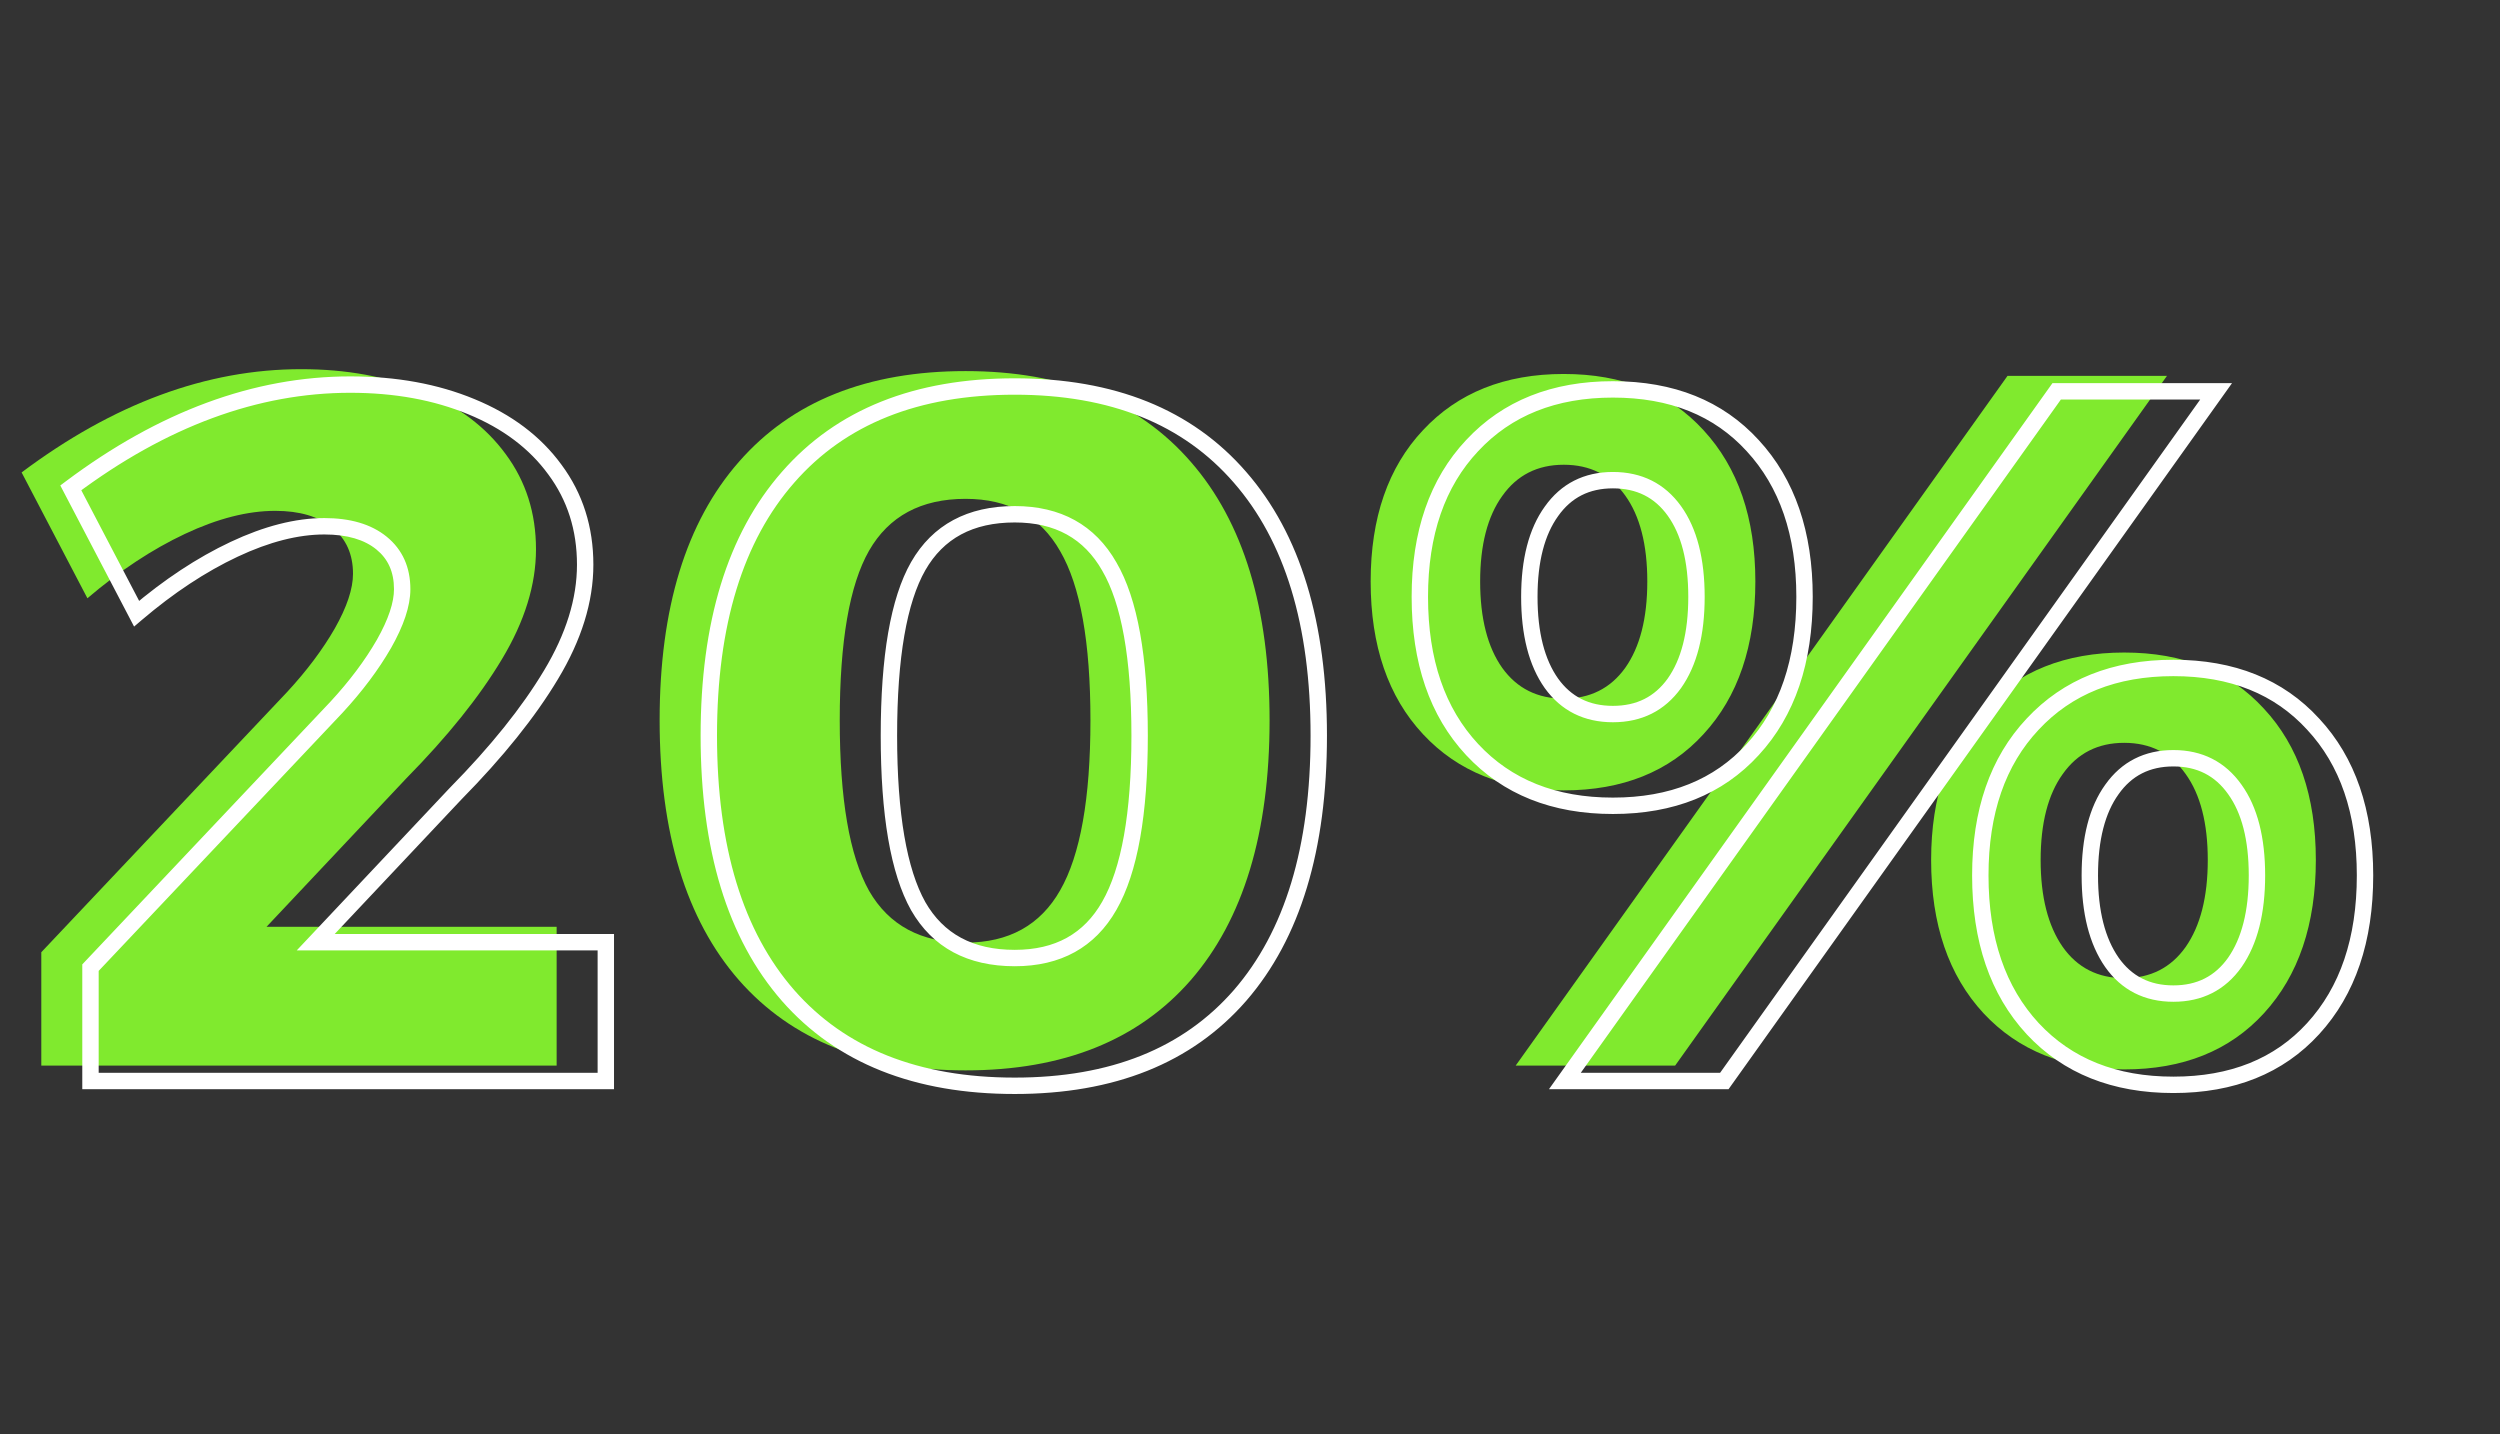
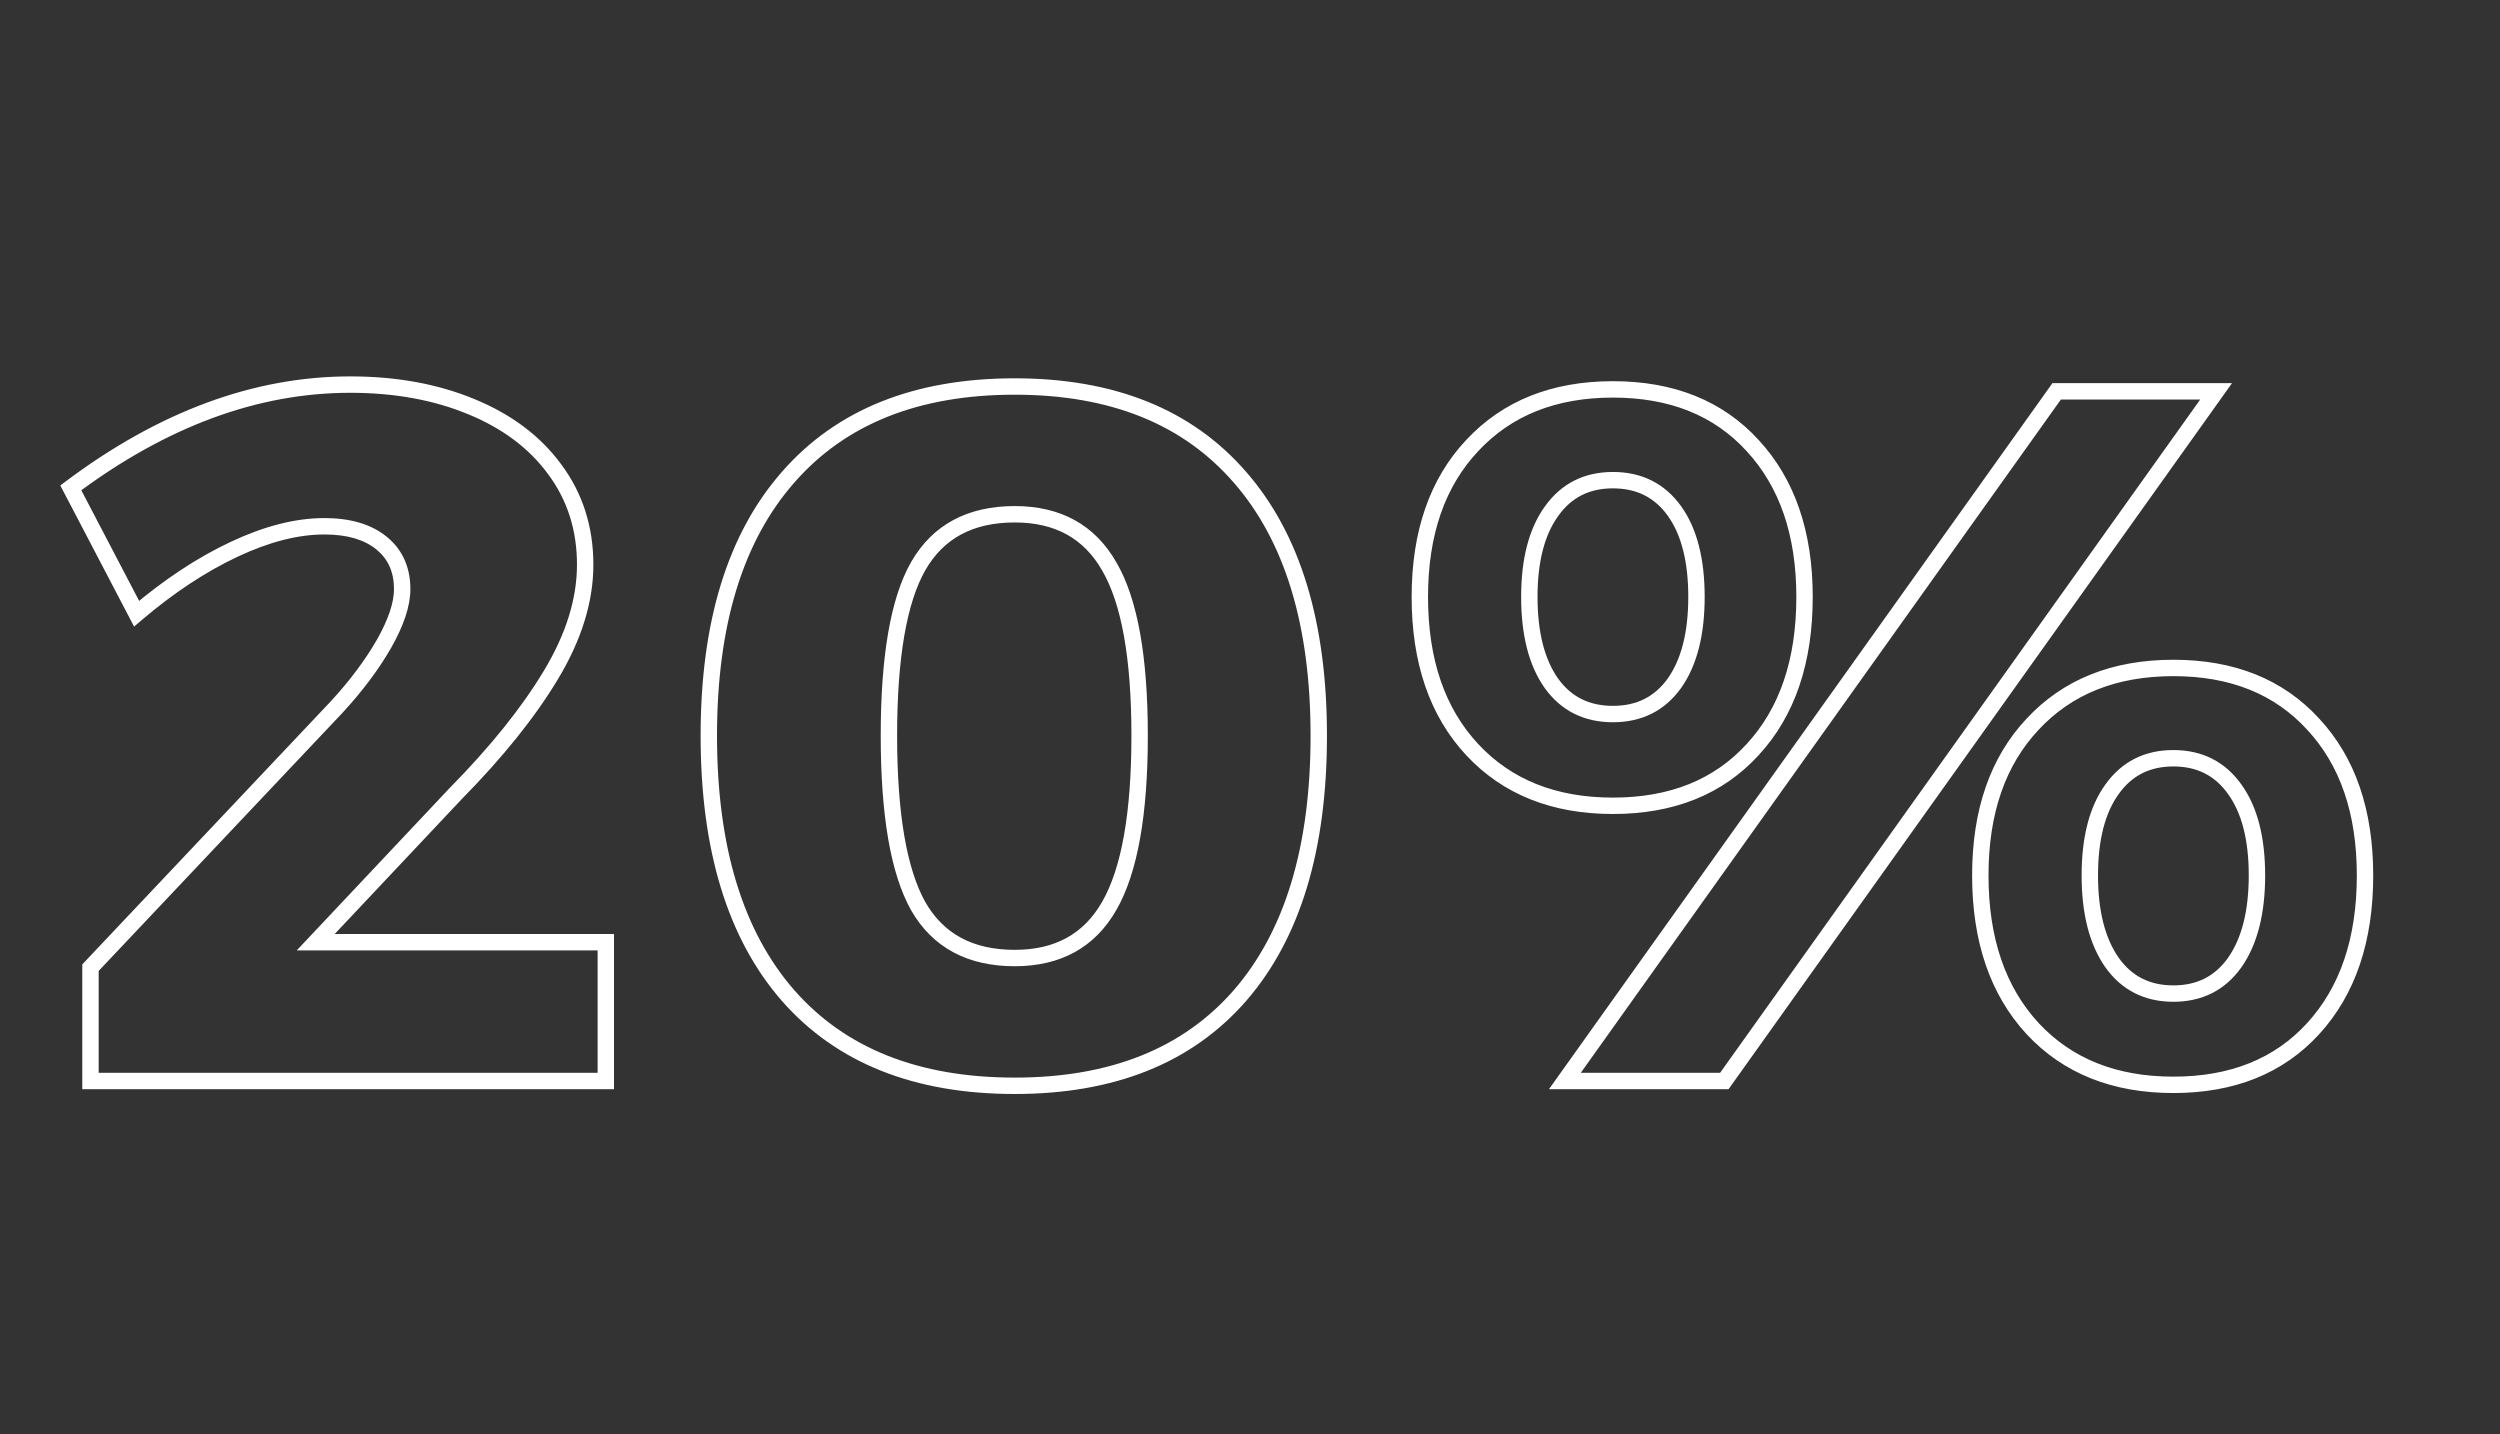
<svg xmlns="http://www.w3.org/2000/svg" width="305" height="175" viewBox="0 0 305 175" fill="none">
  <rect x="0" y="0" width="305" height="175" fill="#333333" stroke="none" />
-   <path d="M36.738 45.039C42.246 45.039 47.168 45.938 51.504 47.734C55.879 49.531 59.277 52.09 61.699 55.41C64.16 58.73 65.391 62.598 65.391 67.012C65.391 71.348 64.004 75.82 61.23 80.43C58.496 85 54.609 89.844 49.57 94.961L32.52 113.066H67.91V130H5.039V116.172L35.039 84.414C37.422 81.836 39.355 79.258 40.84 76.68C42.324 74.062 43.066 71.836 43.066 70C43.066 67.617 42.227 65.742 40.547 64.375C38.867 63.008 36.543 62.324 33.574 62.324C30.215 62.324 26.543 63.262 22.559 65.137C18.574 67.012 14.609 69.629 10.664 72.988L2.637 57.637C13.848 49.238 25.215 45.039 36.738 45.039ZM117.799 45.273C129.713 45.273 138.873 48.965 145.28 56.348C151.686 63.691 154.889 74.199 154.889 87.871C154.889 101.621 151.686 112.188 145.28 119.57C138.873 126.914 129.713 130.586 117.799 130.586C105.807 130.586 96.588 126.914 90.143 119.57C83.698 112.188 80.475 101.621 80.475 87.871C80.475 74.199 83.698 63.691 90.143 56.348C96.588 48.965 105.807 45.273 117.799 45.273ZM117.799 60.859C112.37 60.859 108.444 62.969 106.022 67.188C103.639 71.367 102.448 78.262 102.448 87.871C102.448 97.481 103.639 104.414 106.022 108.672C108.444 112.891 112.37 115 117.799 115C123.073 115 126.92 112.871 129.342 108.613C131.803 104.316 133.034 97.402 133.034 87.871C133.034 78.34 131.803 71.465 129.342 67.246C126.92 62.988 123.073 60.859 117.799 60.859ZM190.774 45.625C197.962 45.625 203.645 47.91 207.825 52.48C212.044 57.051 214.153 63.203 214.153 70.938C214.153 78.789 212.044 85 207.825 89.57C203.645 94.141 197.962 96.426 190.774 96.426C183.587 96.426 177.864 94.141 173.606 89.57C169.348 85 167.22 78.789 167.22 70.938C167.22 63.164 169.348 57.012 173.606 52.48C177.864 47.91 183.587 45.625 190.774 45.625ZM190.774 56.699C187.571 56.699 185.071 57.969 183.274 60.508C181.477 63.008 180.579 66.484 180.579 70.938C180.579 75.43 181.477 78.945 183.274 81.484C185.071 83.984 187.571 85.234 190.774 85.234C193.977 85.234 196.477 83.984 198.274 81.484C200.071 78.945 200.97 75.43 200.97 70.938C200.97 66.445 200.071 62.949 198.274 60.449C196.477 57.949 193.977 56.699 190.774 56.699ZM244.915 45.859H264.368L204.368 130H184.915L244.915 45.859ZM259.153 79.609C266.341 79.609 272.024 81.894 276.204 86.465C280.423 90.996 282.532 97.148 282.532 104.922C282.532 112.773 280.423 119.004 276.204 123.613C272.024 128.184 266.341 130.469 259.153 130.469C251.966 130.469 246.243 128.184 241.985 123.613C237.727 119.004 235.598 112.773 235.598 104.922C235.598 97.148 237.727 90.996 241.985 86.465C246.243 81.894 251.966 79.609 259.153 79.609ZM259.153 90.625C255.95 90.625 253.45 91.894 251.653 94.434C249.856 96.934 248.958 100.43 248.958 104.922C248.958 109.414 249.856 112.949 251.653 115.527C253.45 118.066 255.95 119.336 259.153 119.336C262.356 119.336 264.856 118.066 266.653 115.527C268.45 112.949 269.348 109.414 269.348 104.922C269.348 100.43 268.45 96.934 266.653 94.434C264.856 91.894 262.356 90.625 259.153 90.625Z" fill="#80EA2E" />
  <path d="M57.504 49.615L57.121 50.539L57.124 50.54L57.504 49.615ZM67.699 57.291L66.891 57.88L66.896 57.886L67.699 57.291ZM67.231 82.311L66.374 81.795L66.372 81.797L67.231 82.311ZM55.57 96.842L54.858 96.14L54.85 96.148L54.842 96.156L55.57 96.842ZM38.52 114.947L37.791 114.262L36.204 115.947H38.52V114.947ZM73.91 114.947H74.91V113.947H73.91V114.947ZM73.91 131.881V132.881H74.91V131.881H73.91ZM11.039 131.881H10.039V132.881H11.039V131.881ZM11.039 118.053L10.312 117.366L10.039 117.655V118.053H11.039ZM41.039 86.295L41.766 86.982L41.773 86.974L41.039 86.295ZM46.84 78.561L47.706 79.059L47.71 79.054L46.84 78.561ZM16.664 74.869L15.778 75.332L16.358 76.443L17.312 75.63L16.664 74.869ZM8.637 59.517L8.037 58.717L7.356 59.227L7.751 59.981L8.637 59.517ZM42.738 47.92C48.137 47.92 52.926 48.8 57.121 50.539L57.887 48.691C53.41 46.836 48.355 45.92 42.738 45.92V47.92ZM57.124 50.54C61.354 52.278 64.594 54.731 66.891 57.88L68.507 56.702C65.961 53.211 62.404 50.547 57.884 48.69L57.124 50.54ZM66.896 57.886C69.22 61.022 70.391 64.677 70.391 68.892H72.391C72.391 64.28 71.1 60.2 68.503 56.696L66.896 57.886ZM70.391 68.892C70.391 73.008 69.076 77.304 66.374 81.795L68.087 82.826C70.932 78.098 72.391 73.449 72.391 68.892H70.391ZM66.372 81.797C63.69 86.28 59.859 91.061 54.858 96.14L56.283 97.543C61.36 92.388 65.302 87.481 68.089 82.824L66.372 81.797ZM54.842 96.156L37.791 114.262L39.248 115.633L56.298 97.527L54.842 96.156ZM38.52 115.947H73.91V113.947H38.52V115.947ZM72.91 114.947V131.881H74.91V114.947H72.91ZM73.91 130.881H11.039V132.881H73.91V130.881ZM12.039 131.881V118.053H10.039V131.881H12.039ZM11.766 118.739L41.766 86.982L40.312 85.608L10.312 117.366L11.766 118.739ZM41.773 86.974C44.198 84.35 46.179 81.713 47.706 79.059L45.973 78.062C44.532 80.565 42.646 83.083 40.305 85.616L41.773 86.974ZM47.71 79.054C49.231 76.372 50.066 73.967 50.066 71.881H48.066C48.066 73.467 47.418 75.515 45.97 78.067L47.71 79.054ZM50.066 71.881C50.066 69.231 49.117 67.058 47.178 65.48L45.916 67.031C47.337 68.188 48.066 69.765 48.066 71.881H50.066ZM47.178 65.48C45.264 63.922 42.688 63.205 39.574 63.205V65.205C42.398 65.205 44.47 65.855 45.916 67.031L47.178 65.48ZM39.574 63.205C36.029 63.205 32.211 64.194 28.133 66.113L28.984 67.922C32.875 66.091 36.4 65.205 39.574 65.205V63.205ZM28.133 66.113C24.056 68.031 20.017 70.701 16.016 74.108L17.312 75.63C21.202 72.319 25.093 69.754 28.984 67.922L28.133 66.113ZM17.55 74.406L9.523 59.054L7.751 59.981L15.778 75.332L17.55 74.406ZM9.236 60.318C20.312 52.02 31.474 47.92 42.738 47.92V45.92C30.955 45.92 19.383 50.218 8.037 58.717L9.236 60.318ZM151.28 58.228L150.524 58.884L150.526 58.886L151.28 58.228ZM151.28 121.451L152.033 122.109L152.035 122.107L151.28 121.451ZM96.143 121.451L95.39 122.109L95.391 122.111L96.143 121.451ZM96.143 58.228L96.895 58.888L96.896 58.886L96.143 58.228ZM112.022 69.068L111.155 68.57L111.153 68.573L112.022 69.068ZM112.022 110.553L111.149 111.041L111.155 111.051L112.022 110.553ZM135.342 110.494L134.474 109.997L134.473 110L135.342 110.494ZM135.342 69.127L134.473 69.621L134.478 69.631L135.342 69.127ZM123.799 48.154C135.493 48.154 144.349 51.767 150.524 58.884L152.035 57.573C145.398 49.924 135.934 46.154 123.799 46.154V48.154ZM150.526 58.886C156.72 65.986 159.889 76.225 159.889 89.752H161.889C161.889 75.935 158.652 65.159 152.033 57.571L150.526 58.886ZM159.889 89.752C159.889 103.358 156.719 113.657 150.524 120.796L152.035 122.107C158.653 114.48 161.889 103.646 161.889 89.752H159.889ZM150.526 120.794C144.351 127.872 135.494 131.467 123.799 131.467V133.467C135.932 133.467 145.395 129.718 152.033 122.109L150.526 120.794ZM123.799 131.467C112.024 131.467 103.108 127.871 96.895 120.792L95.391 122.111C102.069 129.719 111.59 133.467 123.799 133.467V131.467ZM96.896 120.793C90.664 113.655 87.475 103.357 87.475 89.752H85.475C85.475 103.647 88.731 114.482 95.39 122.109L96.896 120.793ZM87.475 89.752C87.475 76.226 90.663 65.988 96.895 58.888L95.391 57.569C88.732 65.156 85.475 75.934 85.475 89.752H87.475ZM96.896 58.886C103.11 51.769 112.026 48.154 123.799 48.154V46.154C111.589 46.154 102.067 49.923 95.39 57.571L96.896 58.886ZM123.799 61.74C118.062 61.74 113.779 64 111.155 68.57L112.889 69.566C115.109 65.699 118.677 63.74 123.799 63.74V61.74ZM111.153 68.573C108.634 72.991 107.448 80.11 107.448 89.752H109.448C109.448 80.175 110.644 73.505 112.891 69.564L111.153 68.573ZM107.448 89.752C107.448 99.396 108.635 106.549 111.149 111.041L112.895 110.064C110.643 106.041 109.448 99.326 109.448 89.752H107.448ZM111.155 111.051C113.779 115.621 118.062 117.881 123.799 117.881V115.881C118.677 115.881 115.109 113.922 112.889 110.055L111.155 111.051ZM123.799 117.881C129.399 117.881 133.596 115.587 136.211 110.989L134.473 110C132.245 113.917 128.747 115.881 123.799 115.881V117.881ZM136.21 110.991C138.806 106.458 140.034 99.324 140.034 89.752H138.034C138.034 99.243 136.8 105.936 134.474 109.997L136.21 110.991ZM140.034 89.752C140.034 80.183 138.807 73.082 136.206 68.623L134.478 69.631C136.799 73.61 138.034 80.258 138.034 89.752H140.034ZM136.211 68.632C133.596 64.034 129.399 61.74 123.799 61.74V63.74C128.747 63.74 132.245 65.704 134.473 69.621L136.211 68.632ZM213.825 54.361L213.087 55.036L213.09 55.04L213.825 54.361ZM213.825 91.451L213.09 90.773L213.087 90.776L213.825 91.451ZM179.606 54.361L180.335 55.046L180.338 55.043L179.606 54.361ZM189.274 62.389L190.086 62.972L190.09 62.966L189.274 62.389ZM189.274 83.365L188.458 83.943L188.462 83.949L189.274 83.365ZM204.274 83.365L205.086 83.949L205.09 83.943L204.274 83.365ZM250.915 47.74V46.74H250.4L250.101 47.16L250.915 47.74ZM270.368 47.74L271.182 48.321L272.309 46.74H270.368V47.74ZM210.368 131.881V132.881H210.883L211.182 132.461L210.368 131.881ZM190.915 131.881L190.101 131.3L188.974 132.881H190.915V131.881ZM282.204 88.346L281.466 89.021L281.472 89.027L282.204 88.346ZM282.204 125.494L281.466 124.819L281.466 124.819L282.204 125.494ZM247.985 125.494L247.251 126.173L247.253 126.176L247.985 125.494ZM247.985 88.346L248.714 89.031L248.717 89.027L247.985 88.346ZM257.653 96.314L258.465 96.898L258.469 96.892L257.653 96.314ZM257.653 117.408L256.833 117.98L256.837 117.986L257.653 117.408ZM272.653 117.408L273.469 117.986L273.474 117.98L272.653 117.408ZM272.653 96.314L271.837 96.892L271.841 96.898L272.653 96.314ZM196.774 48.506C203.73 48.506 209.128 50.707 213.087 55.036L214.563 53.686C210.163 48.875 204.193 46.506 196.774 46.506V48.506ZM213.09 55.04C217.099 59.383 219.153 65.271 219.153 72.818H221.153C221.153 64.897 218.988 58.48 214.56 53.683L213.09 55.04ZM219.153 72.818C219.153 80.487 217.097 86.432 213.09 90.773L214.56 92.129C218.99 87.329 221.153 80.853 221.153 72.818H219.153ZM213.087 90.776C209.128 95.106 203.73 97.307 196.774 97.307V99.307C204.193 99.307 210.163 96.937 214.563 92.126L213.087 90.776ZM196.774 97.307C189.818 97.307 184.377 95.106 180.338 90.769L178.875 92.133C183.351 96.937 189.355 99.307 196.774 99.307V97.307ZM180.338 90.769C176.294 86.428 174.22 80.485 174.22 72.818H172.22C172.22 80.855 174.403 87.333 178.875 92.133L180.338 90.769ZM174.22 72.818C174.22 65.233 176.292 59.349 180.335 55.046L178.877 53.676C174.405 58.437 172.22 64.857 172.22 72.818H174.22ZM180.338 55.043C184.377 50.707 189.818 48.506 196.774 48.506V46.506C189.355 46.506 183.351 48.875 178.875 53.68L180.338 55.043ZM196.774 57.58C193.258 57.58 190.449 58.998 188.458 61.811L190.09 62.966C191.693 60.701 193.884 59.58 196.774 59.58V57.58ZM188.462 61.805C186.499 64.536 185.579 68.246 185.579 72.818H187.579C187.579 68.485 188.455 65.242 190.086 62.972L188.462 61.805ZM185.579 72.818C185.579 77.429 186.499 81.175 188.458 83.943L190.09 82.787C188.456 80.477 187.579 77.192 187.579 72.818H185.579ZM188.462 83.949C190.456 86.722 193.265 88.115 196.774 88.115V86.115C193.878 86.115 191.686 85.008 190.086 82.782L188.462 83.949ZM196.774 88.115C200.284 88.115 203.093 86.722 205.086 83.949L203.462 82.782C201.862 85.008 199.671 86.115 196.774 86.115V88.115ZM205.09 83.943C207.049 81.175 207.97 77.429 207.97 72.818H205.97C205.97 77.192 205.093 80.477 203.458 82.787L205.09 83.943ZM207.97 72.818C207.97 68.209 207.05 64.478 205.086 61.746L203.462 62.914C205.092 65.182 205.97 68.444 205.97 72.818H207.97ZM205.086 61.746C203.093 58.973 200.284 57.58 196.774 57.58V59.58C199.671 59.58 201.862 60.687 203.462 62.914L205.086 61.746ZM250.915 48.74H270.368V46.74H250.915V48.74ZM269.554 47.16L209.554 131.3L211.182 132.461L271.182 48.321L269.554 47.16ZM210.368 130.881H190.915V132.881H210.368V130.881ZM191.729 132.461L251.729 48.321L250.101 47.16L190.101 131.3L191.729 132.461ZM265.153 82.49C272.109 82.49 277.507 84.691 281.466 89.02L282.942 87.671C278.542 82.859 272.572 80.49 265.153 80.49V82.49ZM281.472 89.027C285.477 93.329 287.532 99.215 287.532 106.803H289.532C289.532 98.844 287.368 92.425 282.936 87.664L281.472 89.027ZM287.532 106.803C287.532 114.471 285.476 120.438 281.466 124.819L282.942 126.169C287.369 121.332 289.532 114.837 289.532 106.803H287.532ZM281.466 124.819C277.507 129.149 272.109 131.35 265.153 131.35V133.35C272.572 133.35 278.542 130.98 282.942 126.169L281.466 124.819ZM265.153 131.35C258.197 131.35 252.756 129.148 248.717 124.812L247.253 126.176C251.73 130.98 257.734 133.35 265.153 133.35V131.35ZM248.72 124.816C244.673 120.434 242.598 114.469 242.598 106.803H240.598C240.598 114.84 242.782 121.335 247.251 126.173L248.72 124.816ZM242.598 106.803C242.598 99.217 244.671 93.333 248.714 89.03L247.256 87.661C242.784 92.421 240.598 98.841 240.598 106.803H242.598ZM248.717 89.027C252.756 84.691 258.197 82.49 265.153 82.49V80.49C257.734 80.49 251.73 82.859 247.253 87.664L248.717 89.027ZM265.153 91.506C261.637 91.506 258.828 92.924 256.837 95.737L258.469 96.892C260.072 94.627 262.263 93.506 265.153 93.506V91.506ZM256.841 95.731C254.878 98.463 253.958 102.193 253.958 106.803H255.958C255.958 102.428 256.835 99.166 258.465 96.898L256.841 95.731ZM253.958 106.803C253.958 111.415 254.879 115.176 256.833 117.98L258.474 116.836C256.834 114.484 255.958 111.175 255.958 106.803H253.958ZM256.837 117.986C258.828 120.799 261.637 122.217 265.153 122.217V120.217C262.263 120.217 260.072 119.095 258.469 116.831L256.837 117.986ZM265.153 122.217C268.669 122.217 271.479 120.799 273.469 117.986L271.837 116.831C270.234 119.095 268.043 120.217 265.153 120.217V122.217ZM273.474 117.98C275.428 115.176 276.348 111.415 276.348 106.803H274.348C274.348 111.175 273.472 114.484 271.833 116.836L273.474 117.98ZM276.348 106.803C276.348 102.193 275.429 98.463 273.465 95.731L271.841 96.898C273.471 99.166 274.348 102.428 274.348 106.803H276.348ZM273.469 95.737C271.479 92.924 268.669 91.506 265.153 91.506V93.506C268.043 93.506 270.234 94.627 271.837 96.892L273.469 95.737Z" fill="white" />
</svg>